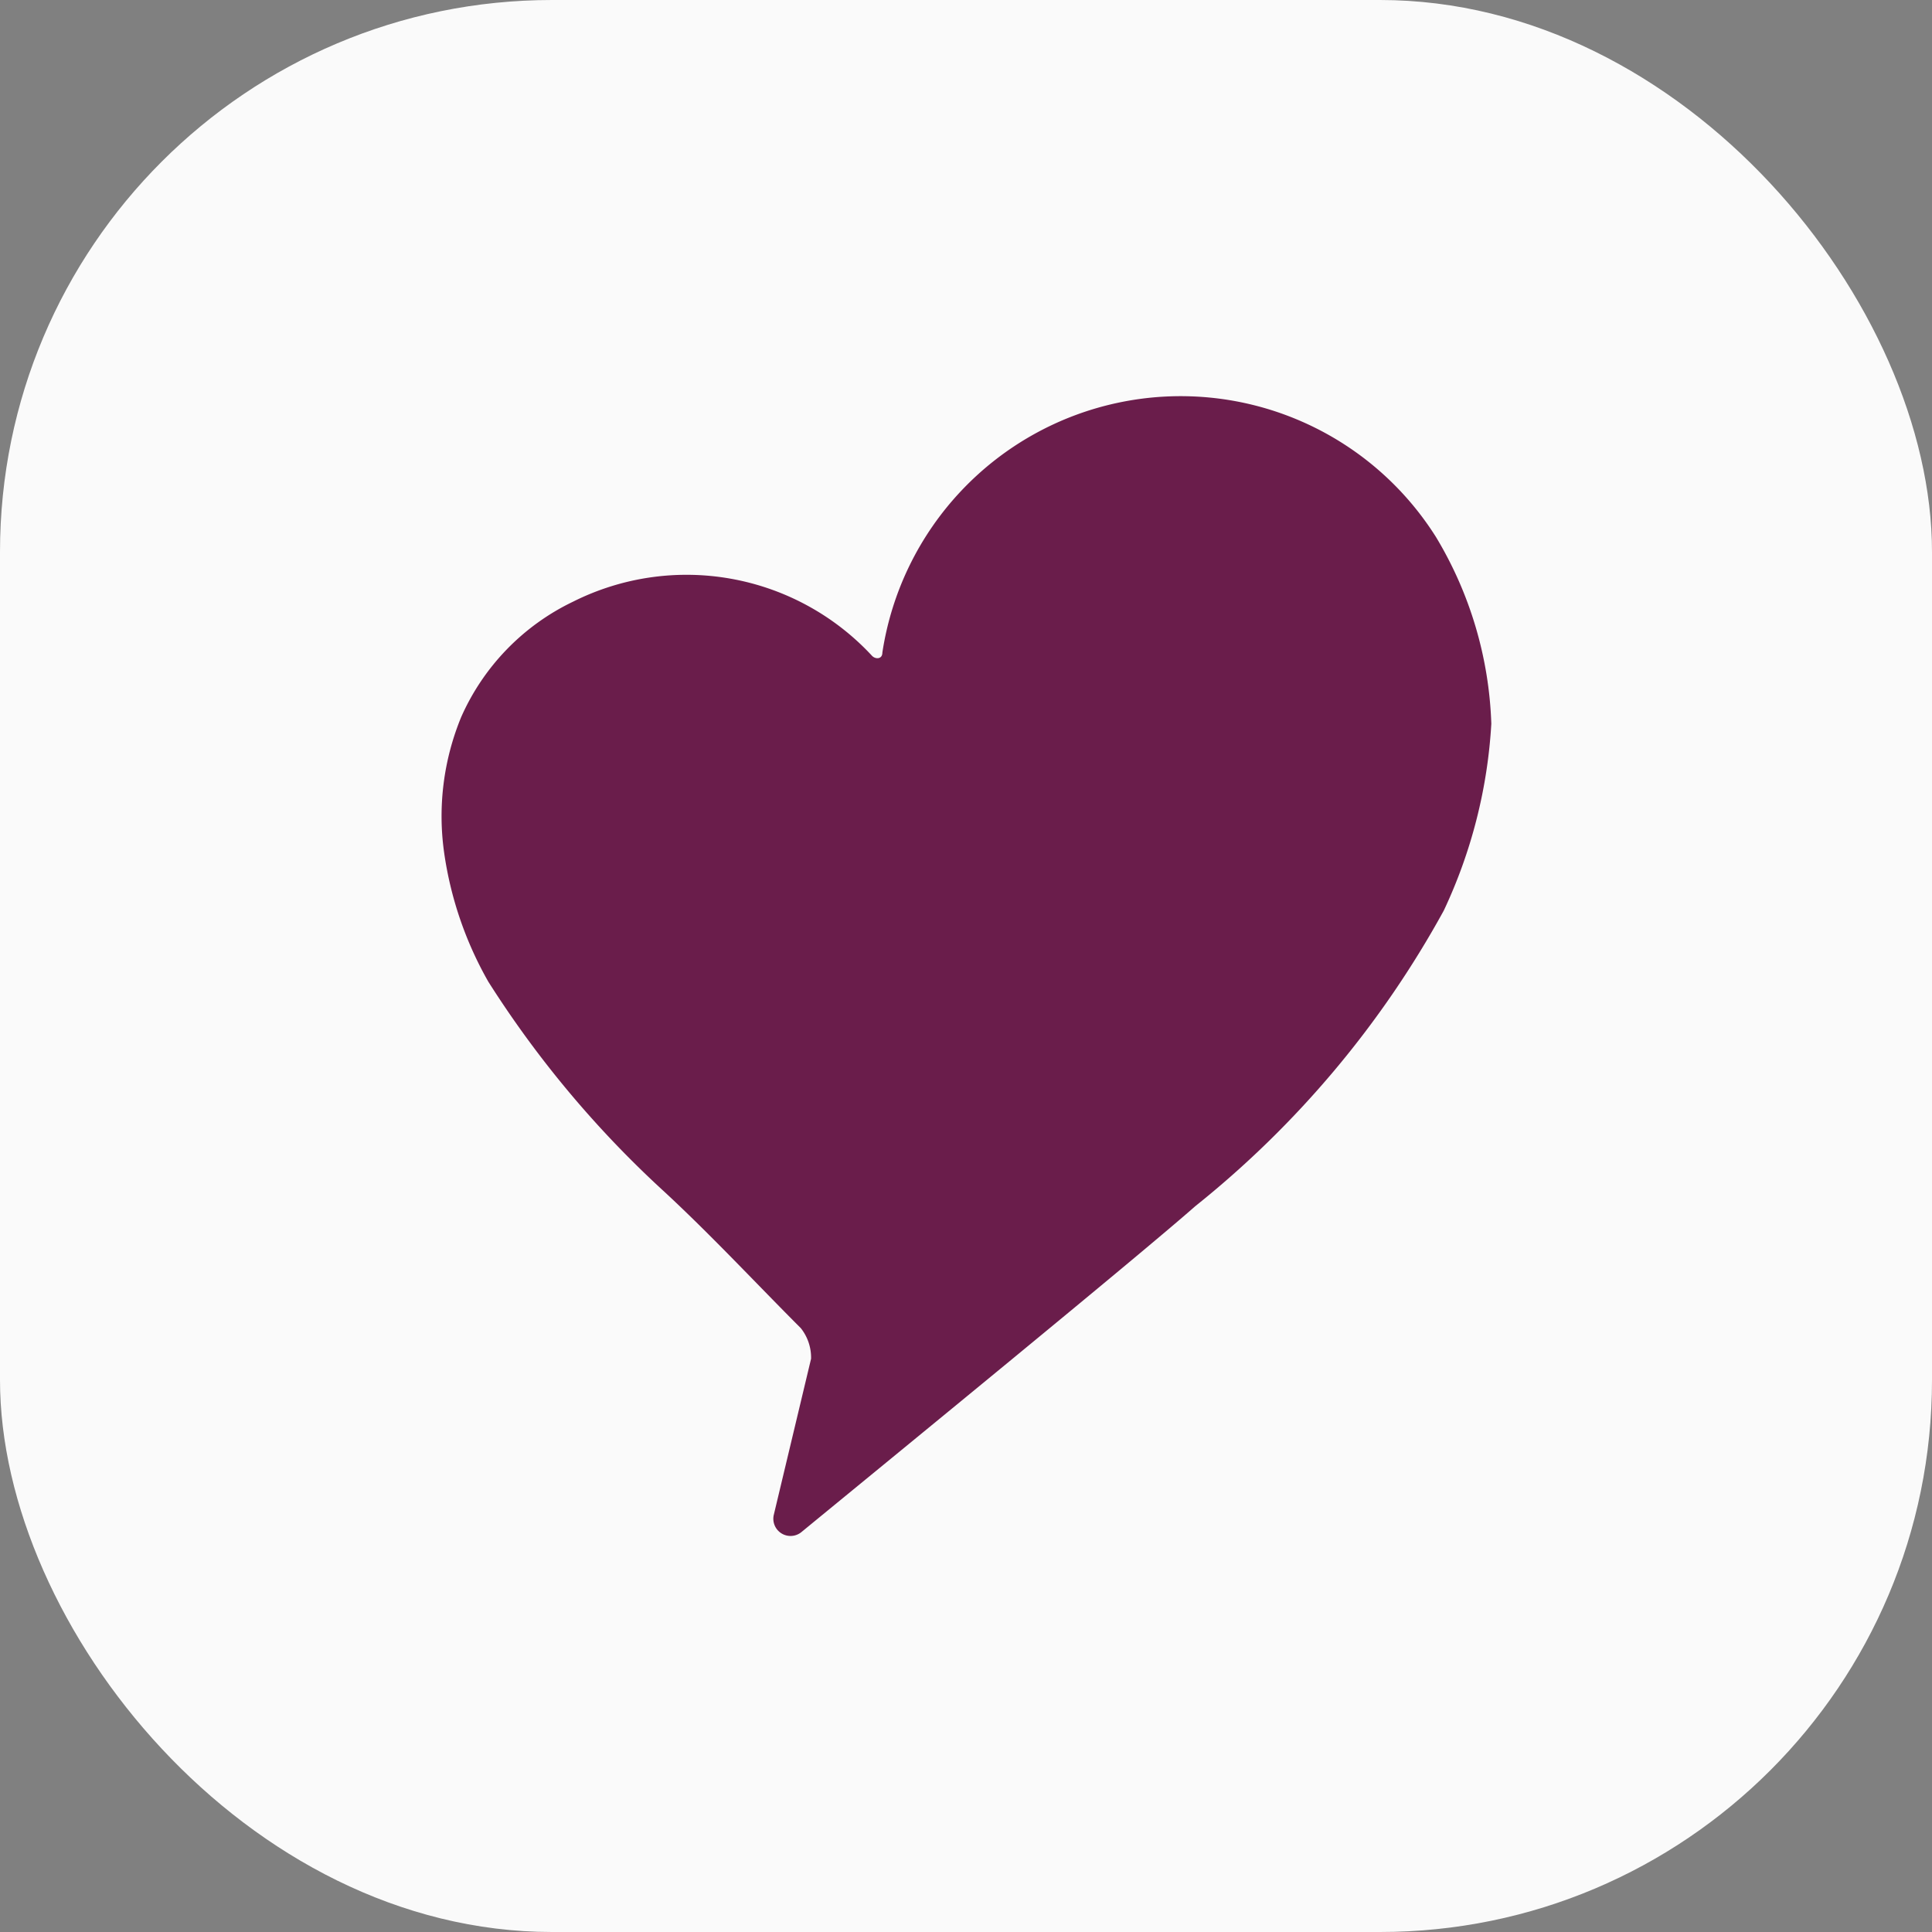
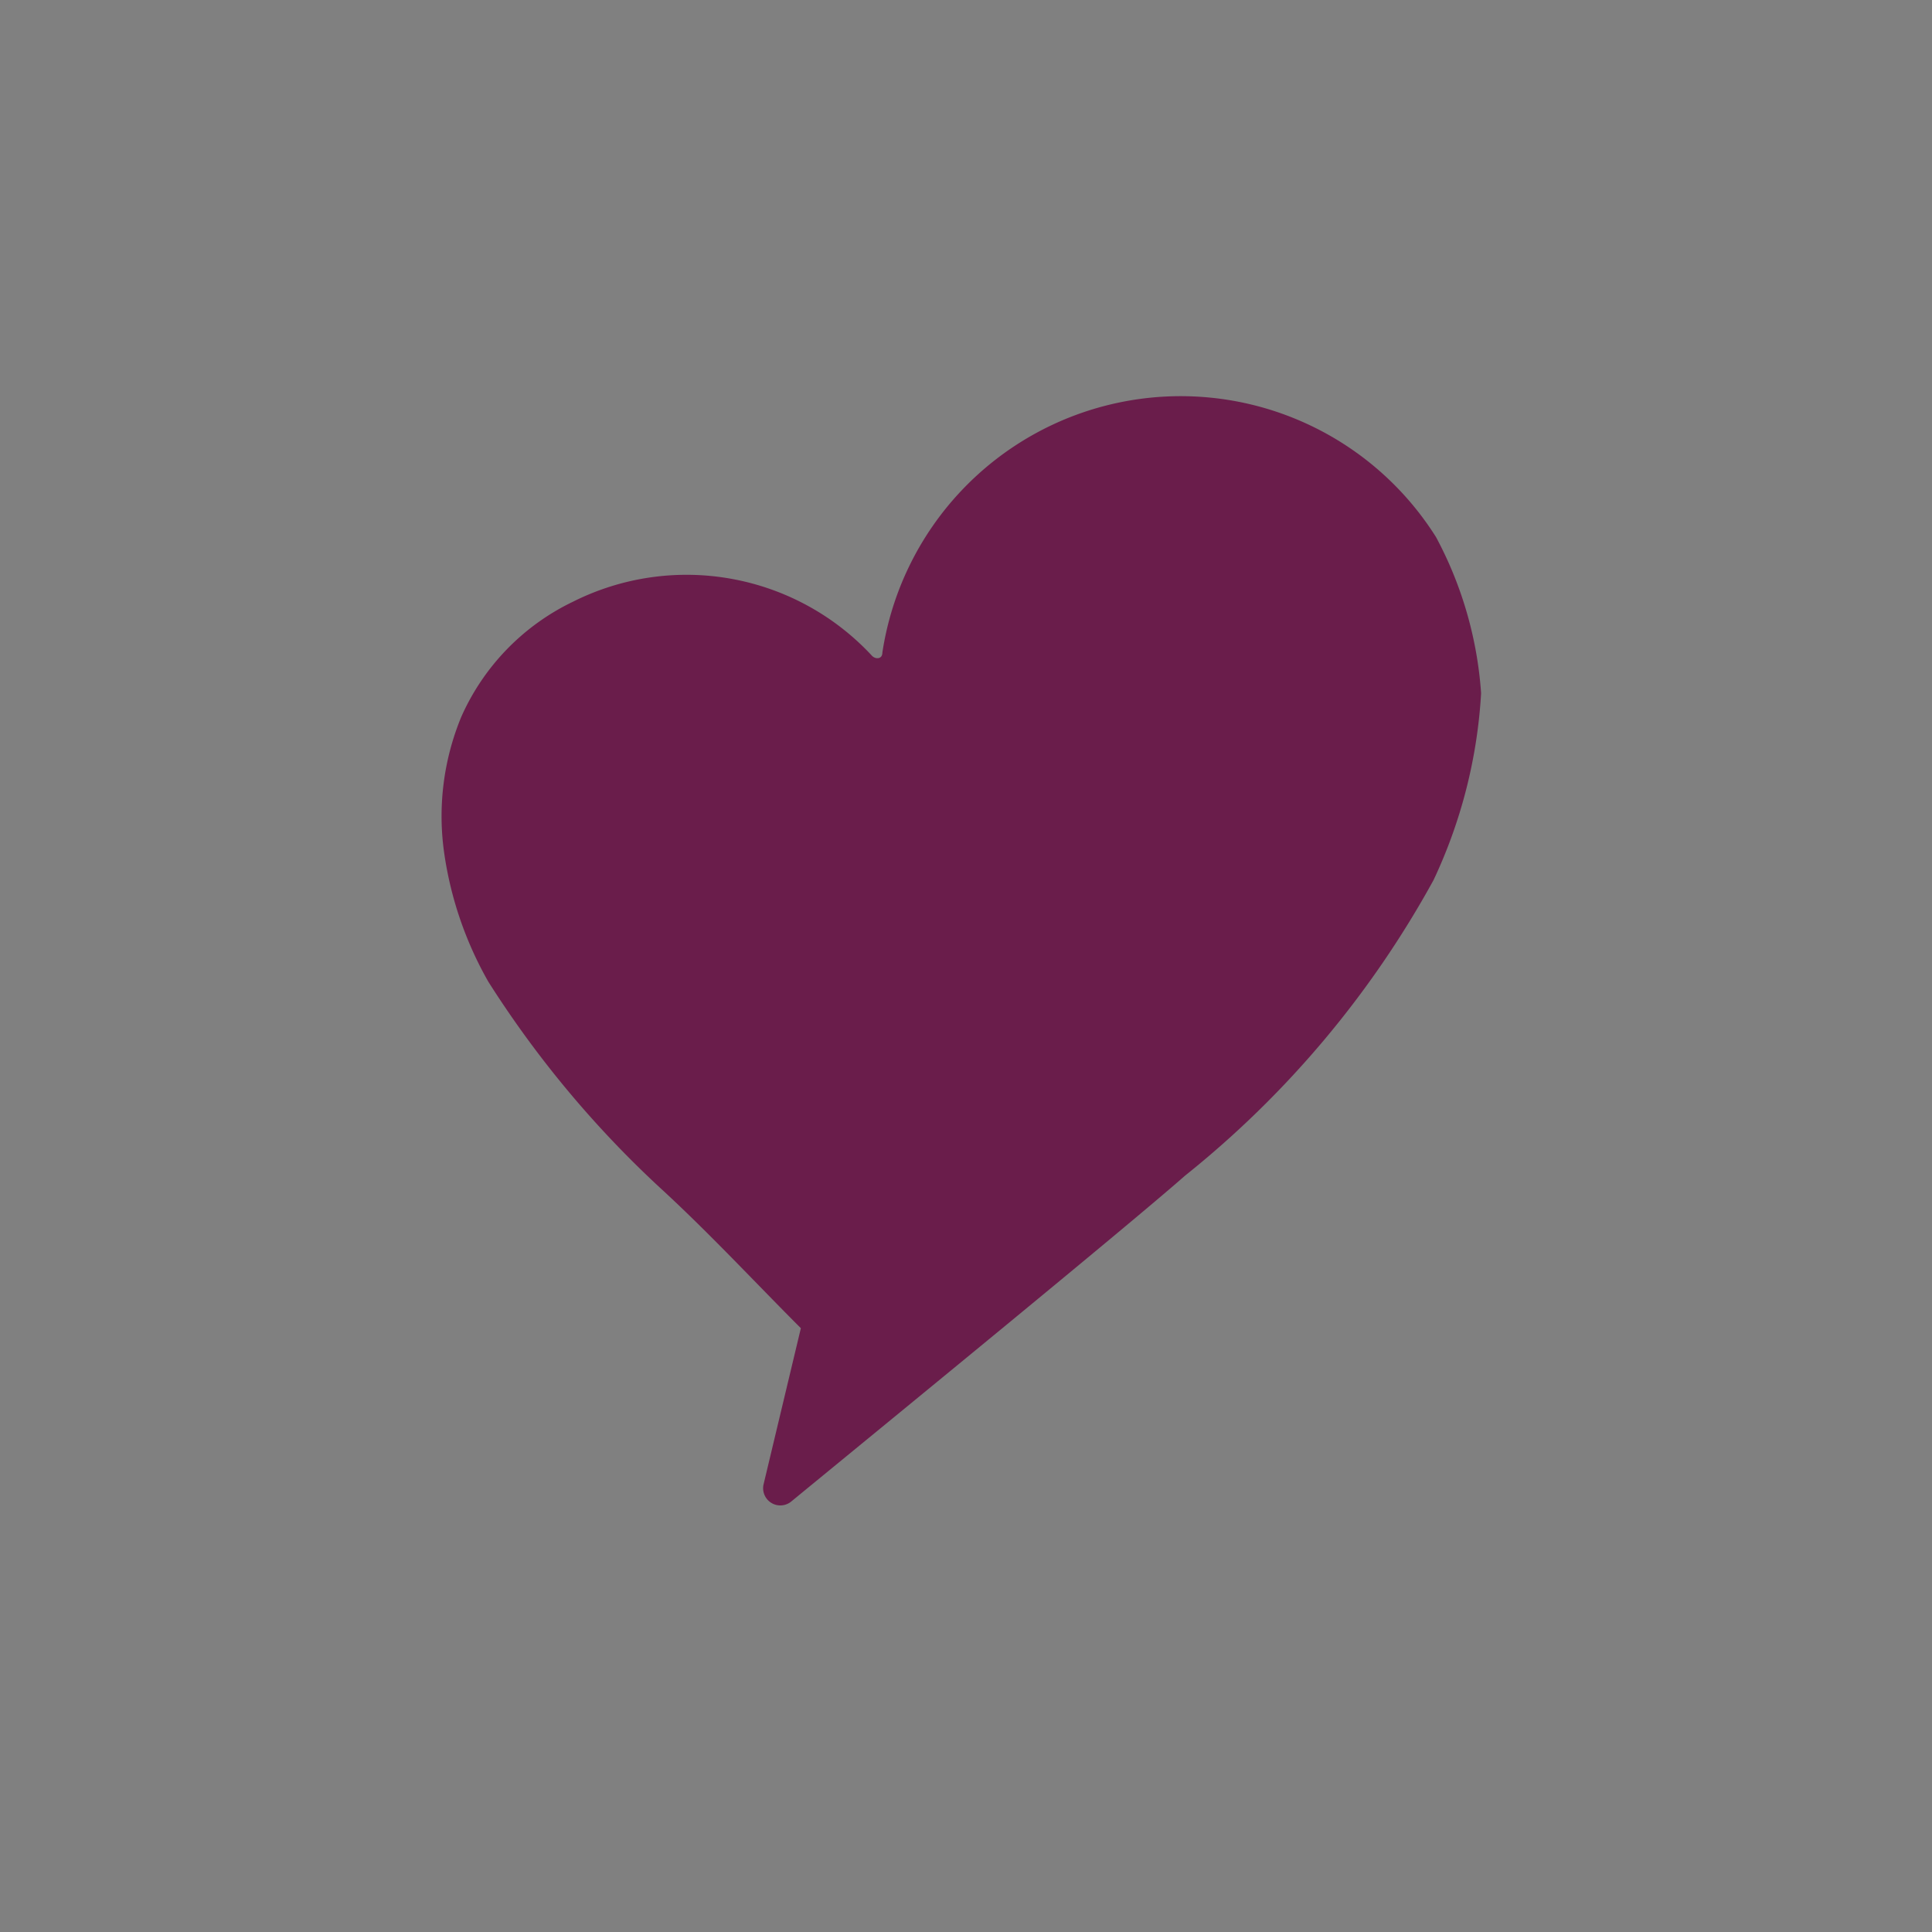
<svg xmlns="http://www.w3.org/2000/svg" width="21" height="21" viewBox="0 0 21 21">
  <rect x="0" y="0" width="21" height="21" fill="#808080" stroke="none" />
  <g transform="translate(-3347 9317)">
-     <rect width="21" height="21" rx="6" transform="translate(3347 -9317)" fill="#fafafa" />
-     <path d="M123.332,1.582a3.28,3.28,0,0,0-6.018,1.255c0,.074-.074.074-.111.037a2.749,2.749,0,0,0-3.249-.591,2.521,2.521,0,0,0-1.218,1.255,2.829,2.829,0,0,0-.185,1.477,3.962,3.962,0,0,0,.48,1.4,11.292,11.292,0,0,0,1.92,2.289c.517.48,1,1,1.477,1.477a.515.515,0,0,1,.111.332l-.406,1.7a.187.187,0,0,0,.3.185c1.034-.849,3.655-2.991,4.283-3.544a10.7,10.7,0,0,0,2.7-3.212,5.5,5.5,0,0,0,.517-2.031A4.2,4.2,0,0,0,123.332,1.582Z" transform="translate(3239.277 -9312.744)" fill="#6a1d4b" />
+     <path d="M123.332,1.582a3.28,3.28,0,0,0-6.018,1.255c0,.074-.074.074-.111.037a2.749,2.749,0,0,0-3.249-.591,2.521,2.521,0,0,0-1.218,1.255,2.829,2.829,0,0,0-.185,1.477,3.962,3.962,0,0,0,.48,1.4,11.292,11.292,0,0,0,1.92,2.289c.517.48,1,1,1.477,1.477l-.406,1.7a.187.187,0,0,0,.3.185c1.034-.849,3.655-2.991,4.283-3.544a10.7,10.7,0,0,0,2.7-3.212,5.5,5.5,0,0,0,.517-2.031A4.2,4.2,0,0,0,123.332,1.582Z" transform="translate(3239.277 -9312.744)" fill="#6a1d4b" />
  </g>
</svg>